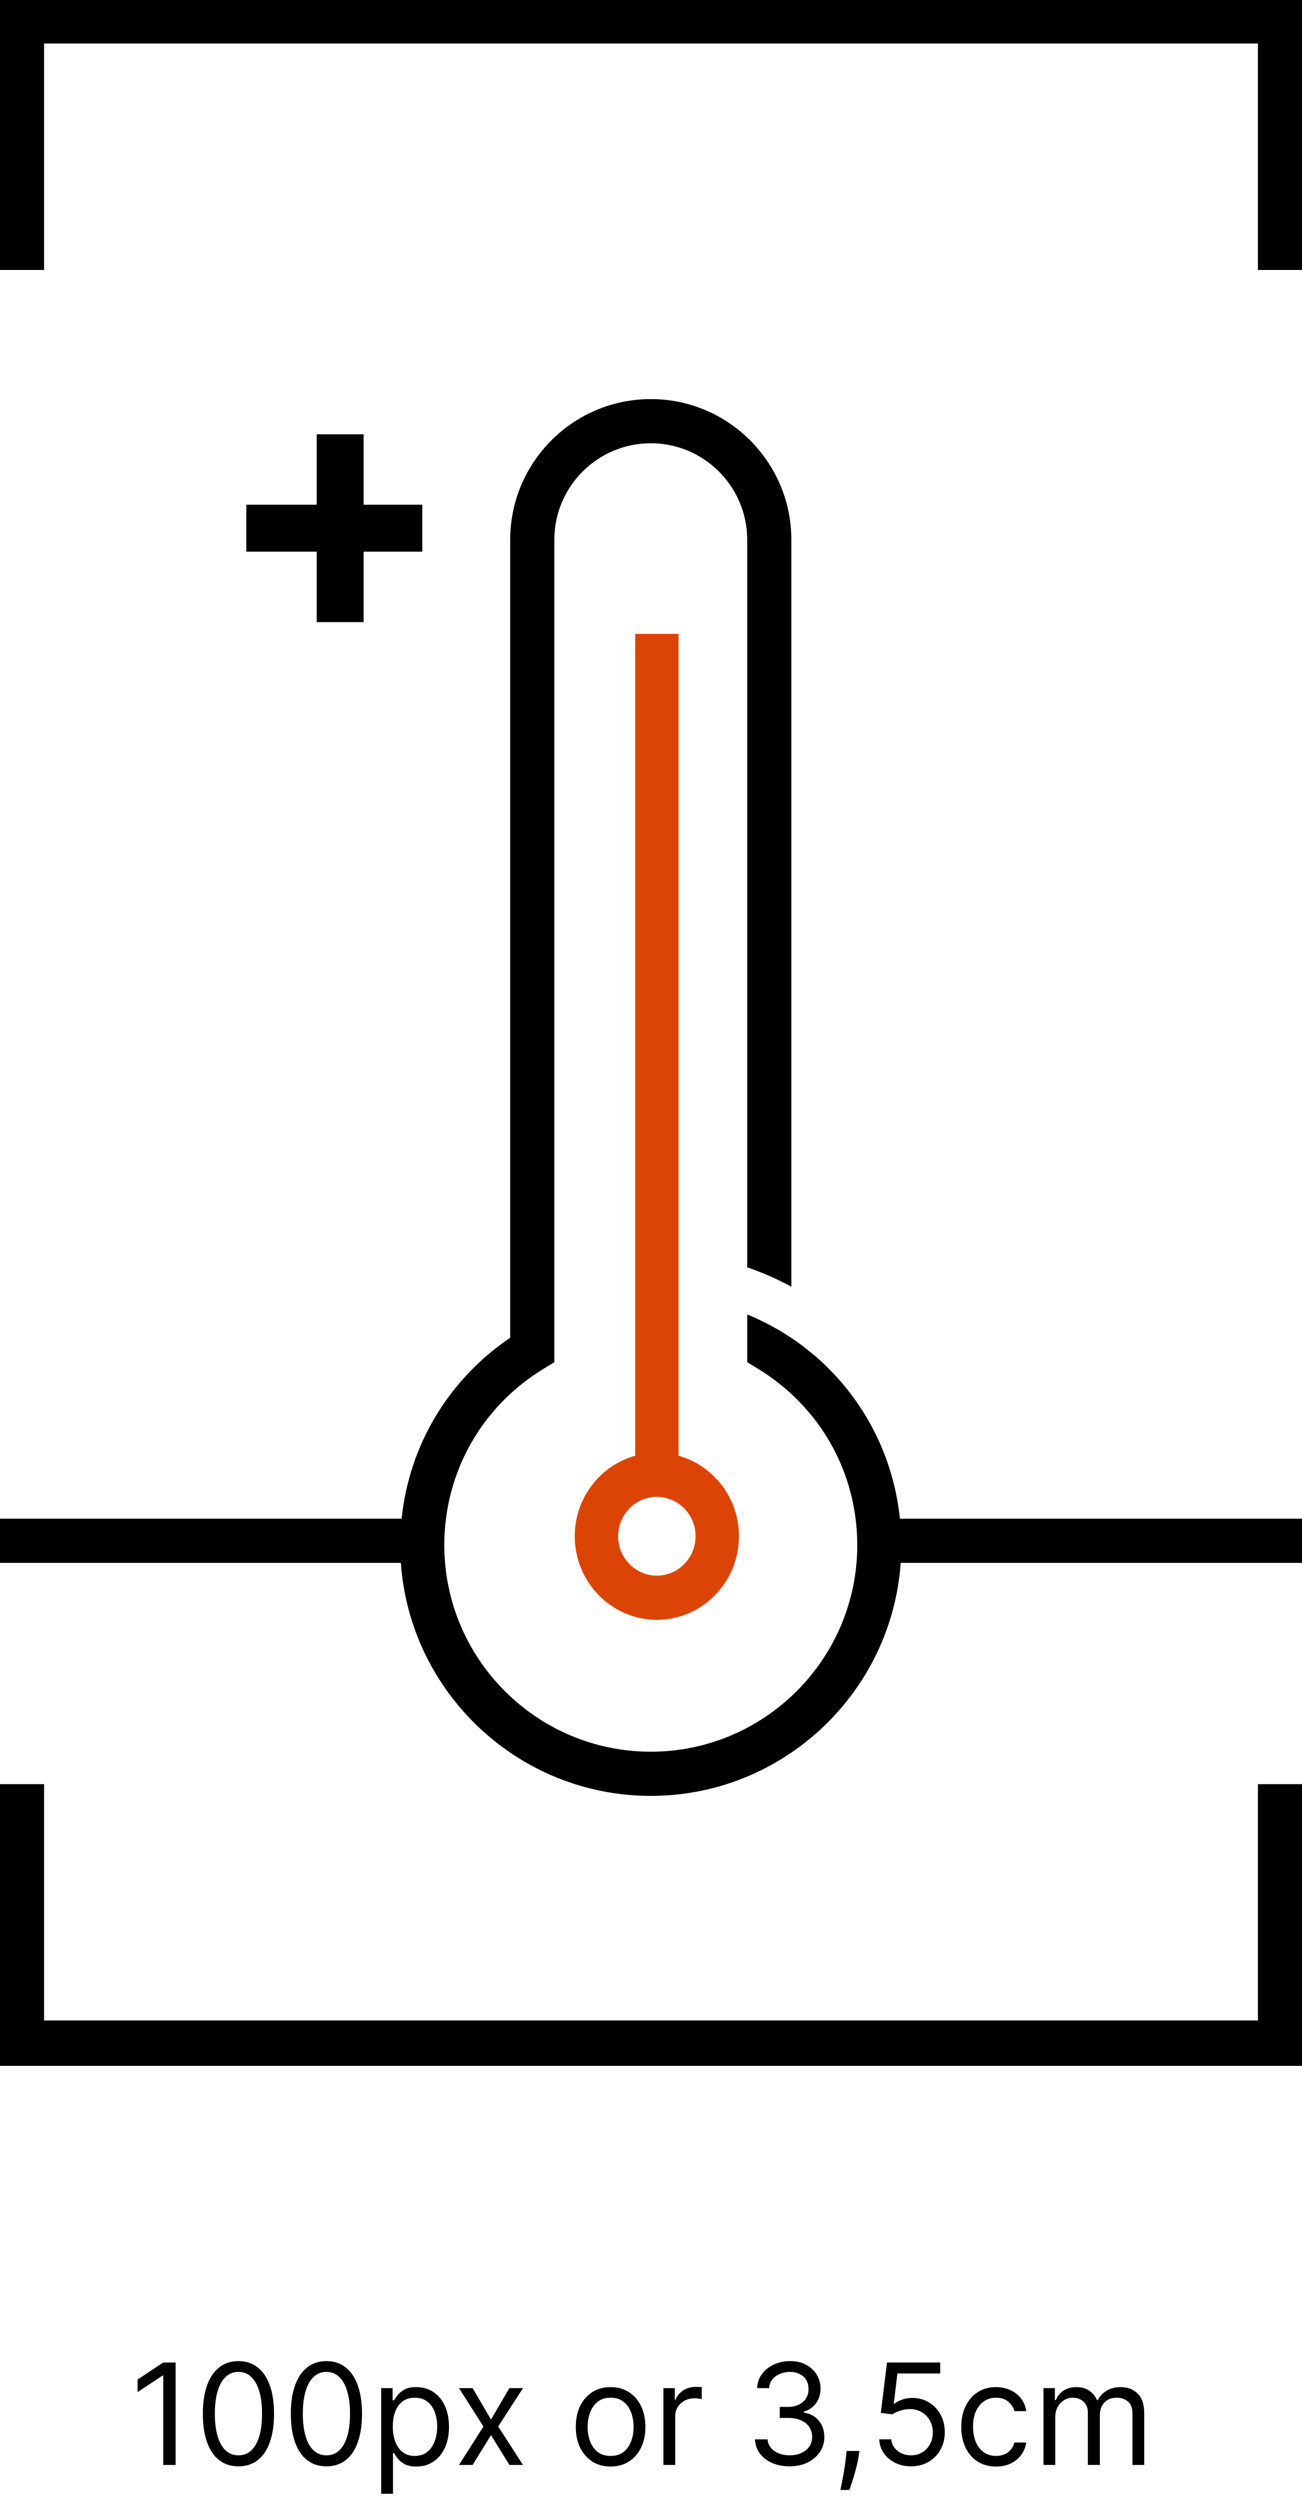
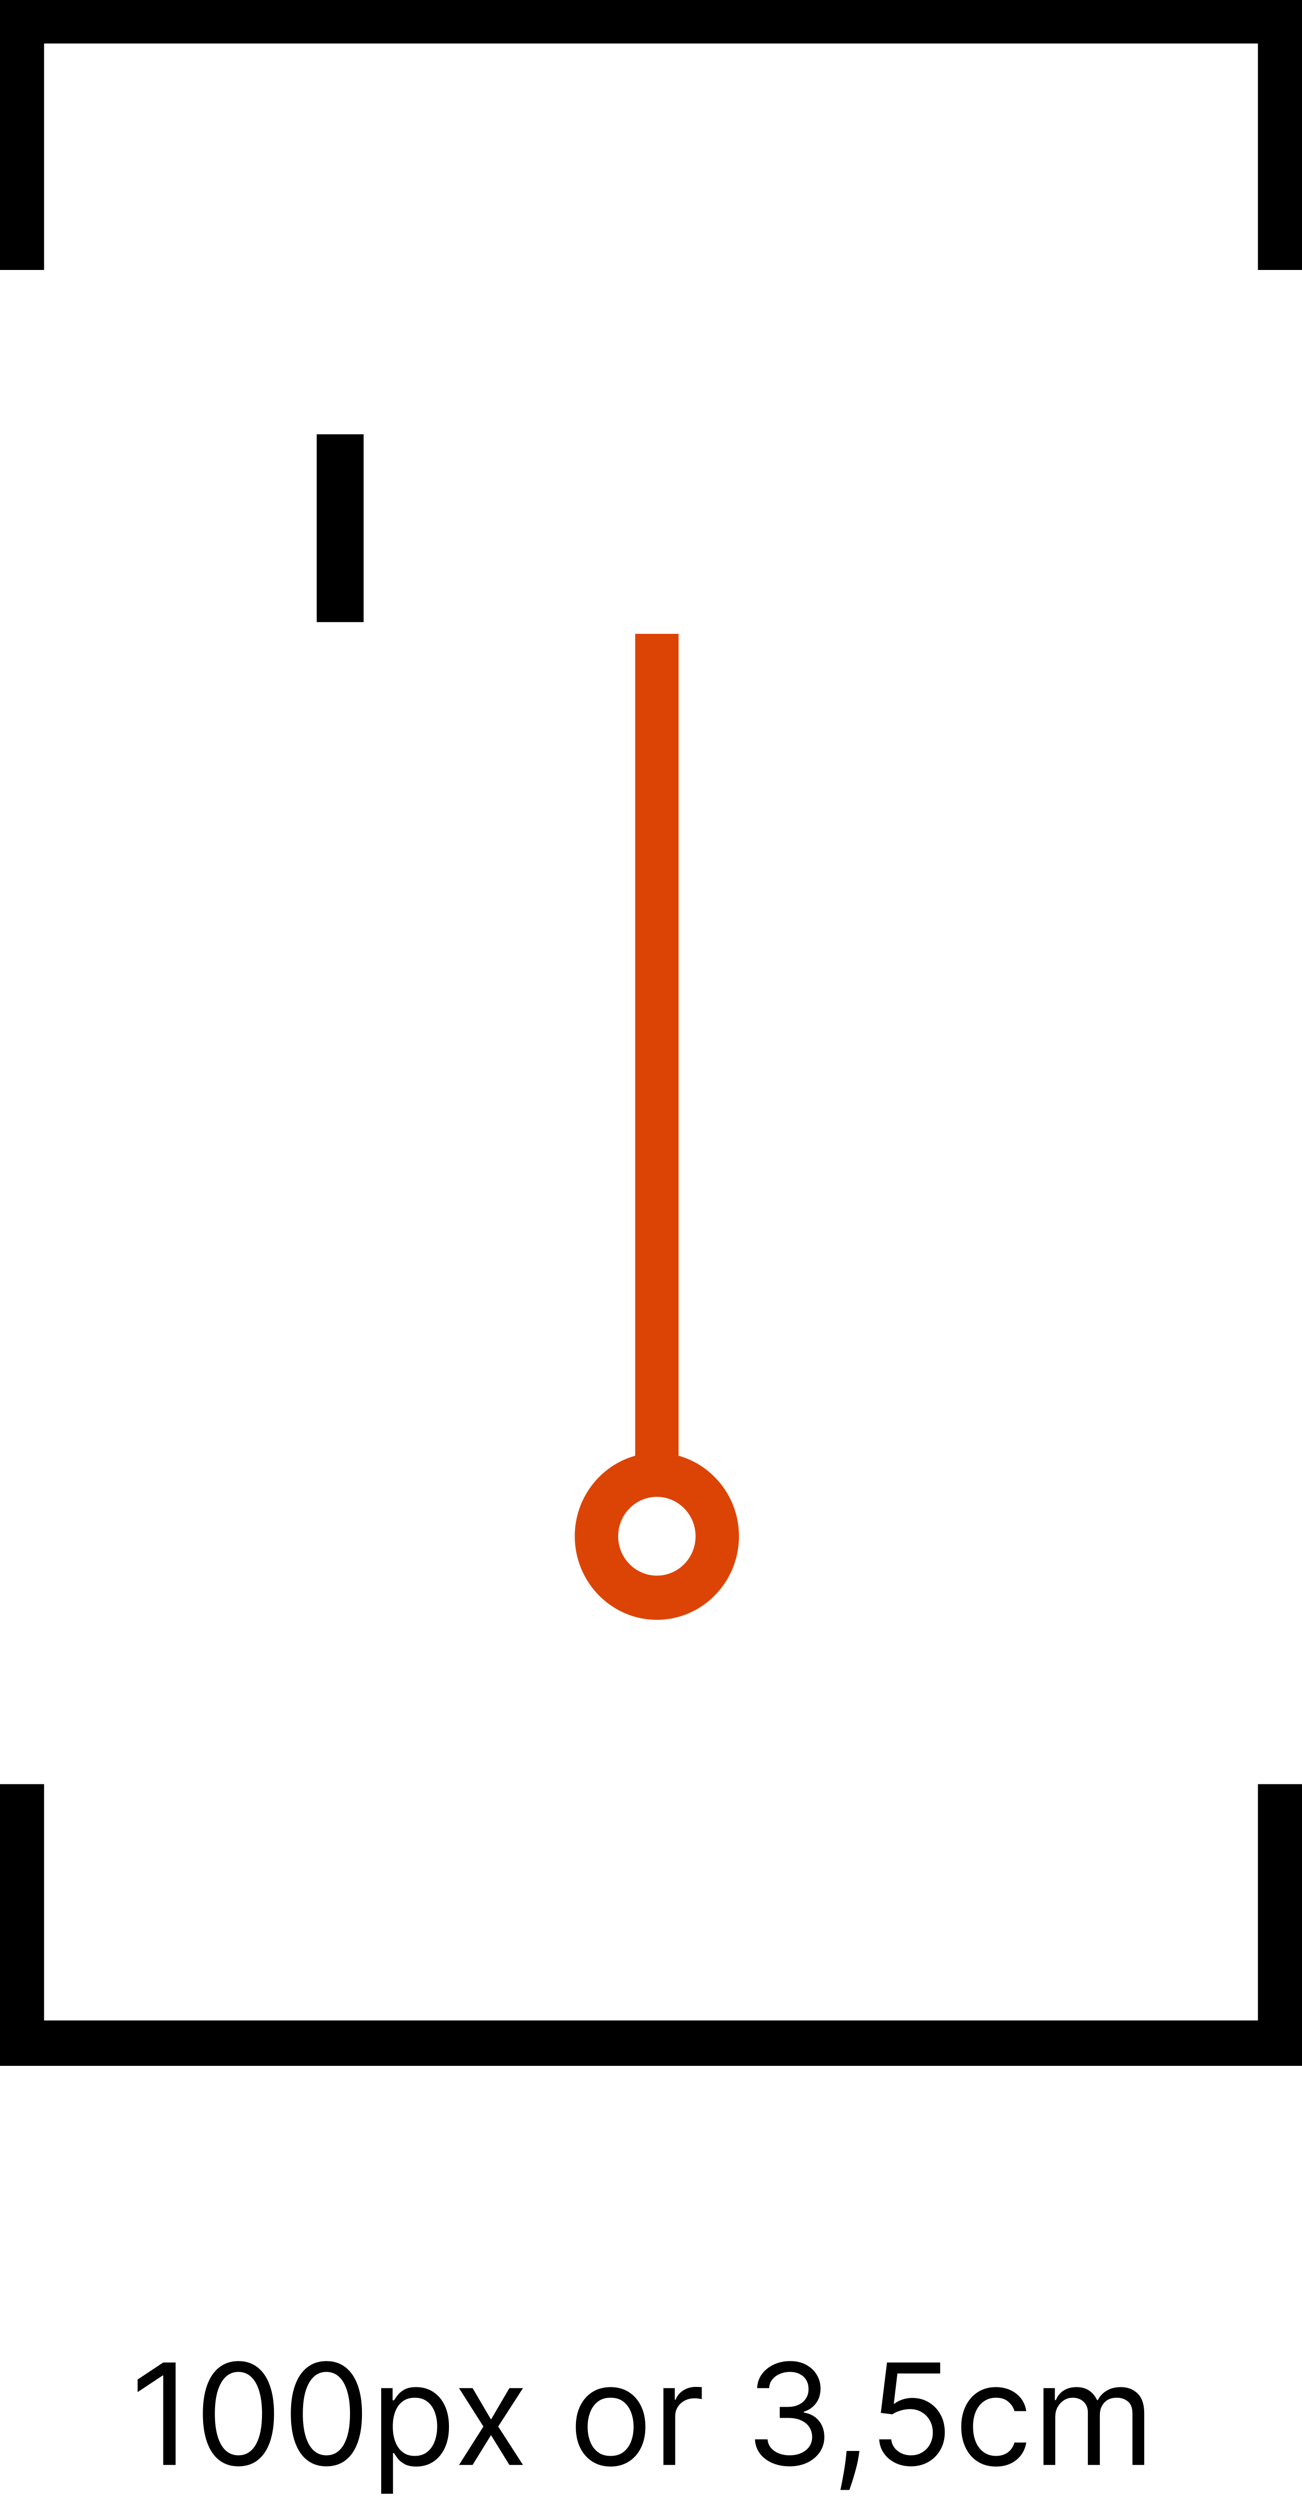
<svg xmlns="http://www.w3.org/2000/svg" width="111" height="213" viewBox="0 0 111 213" fill="none">
  <path d="M14.972 201.273V210H13.915V202.381H13.864L11.733 203.795V202.722L13.915 201.273H14.972ZM20.328 210.119C19.686 210.119 19.139 209.945 18.688 209.595C18.236 209.243 17.891 208.733 17.652 208.065C17.413 207.395 17.294 206.585 17.294 205.636C17.294 204.693 17.413 203.888 17.652 203.22C17.893 202.55 18.24 202.038 18.692 201.686C19.146 201.331 19.692 201.153 20.328 201.153C20.965 201.153 21.509 201.331 21.96 201.686C22.415 202.038 22.761 202.55 23 203.22C23.241 203.888 23.362 204.693 23.362 205.636C23.362 206.585 23.243 207.395 23.004 208.065C22.766 208.733 22.421 209.243 21.969 209.595C21.517 209.945 20.97 210.119 20.328 210.119ZM20.328 209.182C20.965 209.182 21.459 208.875 21.811 208.261C22.163 207.648 22.34 206.773 22.34 205.636C22.34 204.881 22.259 204.237 22.097 203.706C21.938 203.175 21.707 202.77 21.406 202.491C21.108 202.213 20.749 202.074 20.328 202.074C19.697 202.074 19.204 202.385 18.849 203.007C18.494 203.626 18.317 204.503 18.317 205.636C18.317 206.392 18.396 207.034 18.555 207.562C18.715 208.091 18.943 208.493 19.241 208.768C19.543 209.044 19.905 209.182 20.328 209.182ZM27.828 210.119C27.186 210.119 26.639 209.945 26.188 209.595C25.736 209.243 25.391 208.733 25.152 208.065C24.913 207.395 24.794 206.585 24.794 205.636C24.794 204.693 24.913 203.888 25.152 203.22C25.393 202.55 25.74 202.038 26.192 201.686C26.646 201.331 27.192 201.153 27.828 201.153C28.465 201.153 29.009 201.331 29.46 201.686C29.915 202.038 30.261 202.55 30.5 203.22C30.741 203.888 30.862 204.693 30.862 205.636C30.862 206.585 30.743 207.395 30.504 208.065C30.266 208.733 29.921 209.243 29.469 209.595C29.017 209.945 28.47 210.119 27.828 210.119ZM27.828 209.182C28.465 209.182 28.959 208.875 29.311 208.261C29.663 207.648 29.84 206.773 29.84 205.636C29.84 204.881 29.759 204.237 29.597 203.706C29.438 203.175 29.207 202.77 28.906 202.491C28.608 202.213 28.249 202.074 27.828 202.074C27.197 202.074 26.704 202.385 26.349 203.007C25.994 203.626 25.817 204.503 25.817 205.636C25.817 206.392 25.896 207.034 26.055 207.562C26.215 208.091 26.443 208.493 26.741 208.768C27.043 209.044 27.405 209.182 27.828 209.182ZM32.499 212.455V203.455H33.47V204.494H33.59C33.663 204.381 33.766 204.236 33.896 204.06C34.03 203.881 34.22 203.722 34.467 203.582C34.717 203.44 35.055 203.369 35.481 203.369C36.033 203.369 36.519 203.507 36.939 203.783C37.359 204.058 37.688 204.449 37.923 204.955C38.159 205.46 38.277 206.057 38.277 206.744C38.277 207.438 38.159 208.038 37.923 208.547C37.688 209.053 37.361 209.445 36.943 209.723C36.526 209.999 36.044 210.136 35.499 210.136C35.078 210.136 34.742 210.067 34.489 209.928C34.236 209.786 34.041 209.625 33.905 209.446C33.769 209.264 33.663 209.114 33.59 208.994H33.504V212.455H32.499ZM33.487 206.727C33.487 207.222 33.56 207.658 33.705 208.036C33.849 208.411 34.061 208.705 34.34 208.918C34.618 209.128 34.959 209.233 35.362 209.233C35.783 209.233 36.133 209.122 36.415 208.901C36.699 208.676 36.912 208.375 37.054 207.997C37.199 207.616 37.271 207.193 37.271 206.727C37.271 206.267 37.2 205.852 37.058 205.483C36.919 205.111 36.707 204.817 36.423 204.601C36.142 204.382 35.788 204.273 35.362 204.273C34.953 204.273 34.609 204.376 34.331 204.584C34.053 204.788 33.842 205.075 33.7 205.445C33.558 205.811 33.487 206.239 33.487 206.727ZM40.291 203.455L41.86 206.131L43.428 203.455H44.587L42.473 206.727L44.587 210H43.428L41.86 207.46L40.291 210H39.133L41.212 206.727L39.133 203.455H40.291ZM52.056 210.136C51.465 210.136 50.947 209.996 50.501 209.714C50.057 209.433 49.711 209.04 49.461 208.534C49.214 208.028 49.09 207.437 49.09 206.761C49.09 206.08 49.214 205.484 49.461 204.976C49.711 204.467 50.057 204.072 50.501 203.791C50.947 203.51 51.465 203.369 52.056 203.369C52.647 203.369 53.164 203.51 53.607 203.791C54.053 204.072 54.4 204.467 54.647 204.976C54.897 205.484 55.022 206.08 55.022 206.761C55.022 207.437 54.897 208.028 54.647 208.534C54.4 209.04 54.053 209.433 53.607 209.714C53.164 209.996 52.647 210.136 52.056 210.136ZM52.056 209.233C52.505 209.233 52.874 209.118 53.164 208.888C53.454 208.658 53.668 208.355 53.807 207.98C53.947 207.605 54.016 207.199 54.016 206.761C54.016 206.324 53.947 205.916 53.807 205.538C53.668 205.161 53.454 204.855 53.164 204.622C52.874 204.389 52.505 204.273 52.056 204.273C51.607 204.273 51.238 204.389 50.948 204.622C50.658 204.855 50.444 205.161 50.305 205.538C50.166 205.916 50.096 206.324 50.096 206.761C50.096 207.199 50.166 207.605 50.305 207.98C50.444 208.355 50.658 208.658 50.948 208.888C51.238 209.118 51.607 209.233 52.056 209.233ZM56.557 210V203.455H57.529V204.443H57.597C57.716 204.119 57.932 203.857 58.245 203.655C58.557 203.453 58.909 203.352 59.301 203.352C59.375 203.352 59.468 203.354 59.578 203.357C59.689 203.359 59.773 203.364 59.83 203.369V204.392C59.796 204.384 59.718 204.371 59.596 204.354C59.476 204.334 59.35 204.324 59.216 204.324C58.898 204.324 58.614 204.391 58.364 204.524C58.117 204.655 57.921 204.837 57.776 205.07C57.634 205.3 57.563 205.562 57.563 205.858V210H56.557ZM67.329 210.119C66.766 210.119 66.265 210.023 65.825 209.83C65.387 209.636 65.039 209.368 64.781 209.024C64.525 208.678 64.386 208.276 64.363 207.818H65.437C65.46 208.099 65.556 208.342 65.727 208.547C65.897 208.749 66.12 208.905 66.396 209.016C66.671 209.126 66.977 209.182 67.312 209.182C67.687 209.182 68.019 209.116 68.309 208.986C68.599 208.855 68.826 208.673 68.991 208.44C69.156 208.207 69.238 207.938 69.238 207.631C69.238 207.31 69.158 207.027 68.999 206.783C68.84 206.536 68.607 206.342 68.3 206.203C67.994 206.064 67.619 205.994 67.175 205.994H66.477V205.057H67.175C67.522 205.057 67.826 204.994 68.087 204.869C68.352 204.744 68.558 204.568 68.705 204.341C68.856 204.114 68.931 203.847 68.931 203.54C68.931 203.244 68.866 202.987 68.735 202.768C68.604 202.55 68.42 202.379 68.181 202.257C67.945 202.135 67.667 202.074 67.346 202.074C67.045 202.074 66.761 202.129 66.494 202.24C66.229 202.348 66.013 202.506 65.846 202.713C65.678 202.918 65.587 203.165 65.573 203.455H64.55C64.567 202.997 64.705 202.597 64.964 202.253C65.222 201.906 65.56 201.636 65.978 201.443C66.398 201.25 66.86 201.153 67.363 201.153C67.903 201.153 68.366 201.263 68.752 201.482C69.138 201.697 69.435 201.983 69.643 202.338C69.85 202.693 69.954 203.077 69.954 203.489C69.954 203.98 69.825 204.399 69.566 204.746C69.31 205.092 68.962 205.332 68.522 205.466V205.534C69.073 205.625 69.504 205.859 69.813 206.237C70.123 206.612 70.278 207.077 70.278 207.631C70.278 208.105 70.148 208.531 69.89 208.909C69.634 209.284 69.285 209.58 68.842 209.795C68.398 210.011 67.894 210.119 67.329 210.119ZM73.268 208.807L73.2 209.267C73.152 209.591 73.078 209.938 72.978 210.307C72.882 210.676 72.781 211.024 72.676 211.351C72.571 211.678 72.484 211.938 72.416 212.131H71.649C71.686 211.949 71.734 211.709 71.794 211.411C71.853 211.112 71.913 210.778 71.973 210.409C72.035 210.043 72.086 209.668 72.126 209.284L72.177 208.807H73.268ZM77.666 210.119C77.166 210.119 76.716 210.02 76.315 209.821C75.914 209.622 75.593 209.349 75.352 209.003C75.11 208.656 74.978 208.261 74.956 207.818H75.978C76.018 208.213 76.197 208.54 76.515 208.798C76.836 209.054 77.22 209.182 77.666 209.182C78.024 209.182 78.342 209.098 78.62 208.93C78.902 208.763 79.122 208.533 79.281 208.24C79.443 207.945 79.524 207.611 79.524 207.239C79.524 206.858 79.44 206.518 79.272 206.22C79.108 205.919 78.88 205.682 78.591 205.509C78.301 205.335 77.97 205.247 77.598 205.244C77.331 205.241 77.056 205.283 76.775 205.368C76.494 205.45 76.262 205.557 76.081 205.688L75.092 205.568L75.62 201.273H80.154V202.21H76.507L76.2 204.784H76.251C76.43 204.642 76.654 204.524 76.924 204.43C77.194 204.337 77.475 204.29 77.768 204.29C78.302 204.29 78.778 204.418 79.196 204.673C79.616 204.926 79.946 205.273 80.184 205.713C80.426 206.153 80.546 206.656 80.546 207.222C80.546 207.778 80.421 208.276 80.171 208.713C79.924 209.148 79.584 209.491 79.149 209.744C78.714 209.994 78.22 210.119 77.666 210.119ZM84.915 210.136C84.302 210.136 83.773 209.991 83.33 209.702C82.887 209.412 82.546 209.013 82.308 208.504C82.069 207.996 81.95 207.415 81.95 206.761C81.95 206.097 82.072 205.51 82.316 205.001C82.563 204.49 82.907 204.091 83.347 203.804C83.79 203.514 84.308 203.369 84.898 203.369C85.359 203.369 85.773 203.455 86.143 203.625C86.512 203.795 86.815 204.034 87.05 204.341C87.286 204.648 87.433 205.006 87.489 205.415H86.484C86.407 205.116 86.237 204.852 85.972 204.622C85.711 204.389 85.359 204.273 84.915 204.273C84.523 204.273 84.18 204.375 83.884 204.58C83.592 204.781 83.363 205.067 83.198 205.436C83.036 205.803 82.955 206.233 82.955 206.727C82.955 207.233 83.035 207.673 83.194 208.048C83.356 208.423 83.583 208.714 83.876 208.922C84.171 209.129 84.518 209.233 84.915 209.233C85.177 209.233 85.414 209.188 85.627 209.097C85.84 209.006 86.021 208.875 86.168 208.705C86.316 208.534 86.421 208.33 86.484 208.091H87.489C87.433 208.477 87.292 208.825 87.067 209.135C86.846 209.442 86.552 209.686 86.185 209.868C85.822 210.047 85.398 210.136 84.915 210.136ZM88.96 210V203.455H89.931V204.477H90.016C90.153 204.128 90.373 203.857 90.677 203.663C90.981 203.467 91.346 203.369 91.772 203.369C92.204 203.369 92.563 203.467 92.85 203.663C93.14 203.857 93.366 204.128 93.528 204.477H93.596C93.763 204.139 94.015 203.871 94.35 203.672C94.685 203.47 95.087 203.369 95.556 203.369C96.141 203.369 96.62 203.553 96.992 203.919C97.364 204.283 97.55 204.849 97.55 205.619V210H96.545V205.619C96.545 205.136 96.413 204.791 96.148 204.584C95.884 204.376 95.573 204.273 95.215 204.273C94.755 204.273 94.398 204.412 94.146 204.69C93.893 204.966 93.766 205.315 93.766 205.739V210H92.744V205.517C92.744 205.145 92.623 204.845 92.381 204.618C92.14 204.388 91.829 204.273 91.448 204.273C91.187 204.273 90.942 204.342 90.715 204.482C90.491 204.621 90.309 204.814 90.17 205.061C90.033 205.305 89.965 205.588 89.965 205.909V210H88.96Z" fill="black" />
-   <path d="M36 47H21V43H36V47Z" fill="black" />
  <path d="M31 53H27V37H31V53Z" fill="black" />
-   <path d="M111 129.386H76.722C76.256 124.901 74.412 120.752 71.455 117.45C71.423 117.415 71.391 117.38 71.359 117.344C71.094 117.052 70.823 116.767 70.541 116.489C70.212 116.168 69.878 115.853 69.53 115.554C69.42 115.459 69.303 115.37 69.191 115.277C68.833 114.982 68.47 114.694 68.095 114.423C68.037 114.381 67.978 114.338 67.92 114.296C66.606 113.367 65.188 112.598 63.703 111.983V116.054L64.607 116.605C69.915 119.834 73.085 125.453 73.085 131.634C73.085 141.34 65.188 149.236 55.481 149.236C45.775 149.236 37.878 141.34 37.878 131.634C37.878 125.453 41.047 119.834 46.355 116.605L47.259 116.054V45.985C47.259 41.452 50.948 37.763 55.481 37.763C60.014 37.763 63.703 41.452 63.703 45.985V107.967C65.002 108.415 66.259 108.967 67.466 109.618V45.985C67.466 39.377 62.09 34 55.481 34C48.872 34 43.496 39.377 43.496 45.985V113.969C38.225 117.537 34.888 123.133 34.239 129.386H0V133.15H34.174C34.955 144.225 44.209 153 55.481 153C66.753 153 76.008 144.225 76.789 133.15H111V129.386Z" fill="black" />
  <path d="M54.15 54V124.021C51.186 124.849 49 127.606 49 130.88C49 134.806 52.14 138 56 138C59.86 138 63 134.806 63 130.88C63 127.606 60.814 124.849 57.85 124.021V54H54.15ZM59.3 130.88C59.3 132.731 57.82 134.236 56 134.236C54.18 134.236 52.7 132.731 52.7 130.88C52.7 129.03 54.18 127.524 56 127.524C57.82 127.524 59.3 129.03 59.3 130.88Z" fill="#DC4405" />
  <path d="M111 23H107.243V3.707H3.757V23H0V0H111V23Z" fill="black" />
  <path d="M111 176H0V152H3.757V172.132H107.243V152H111V176Z" fill="black" />
</svg>